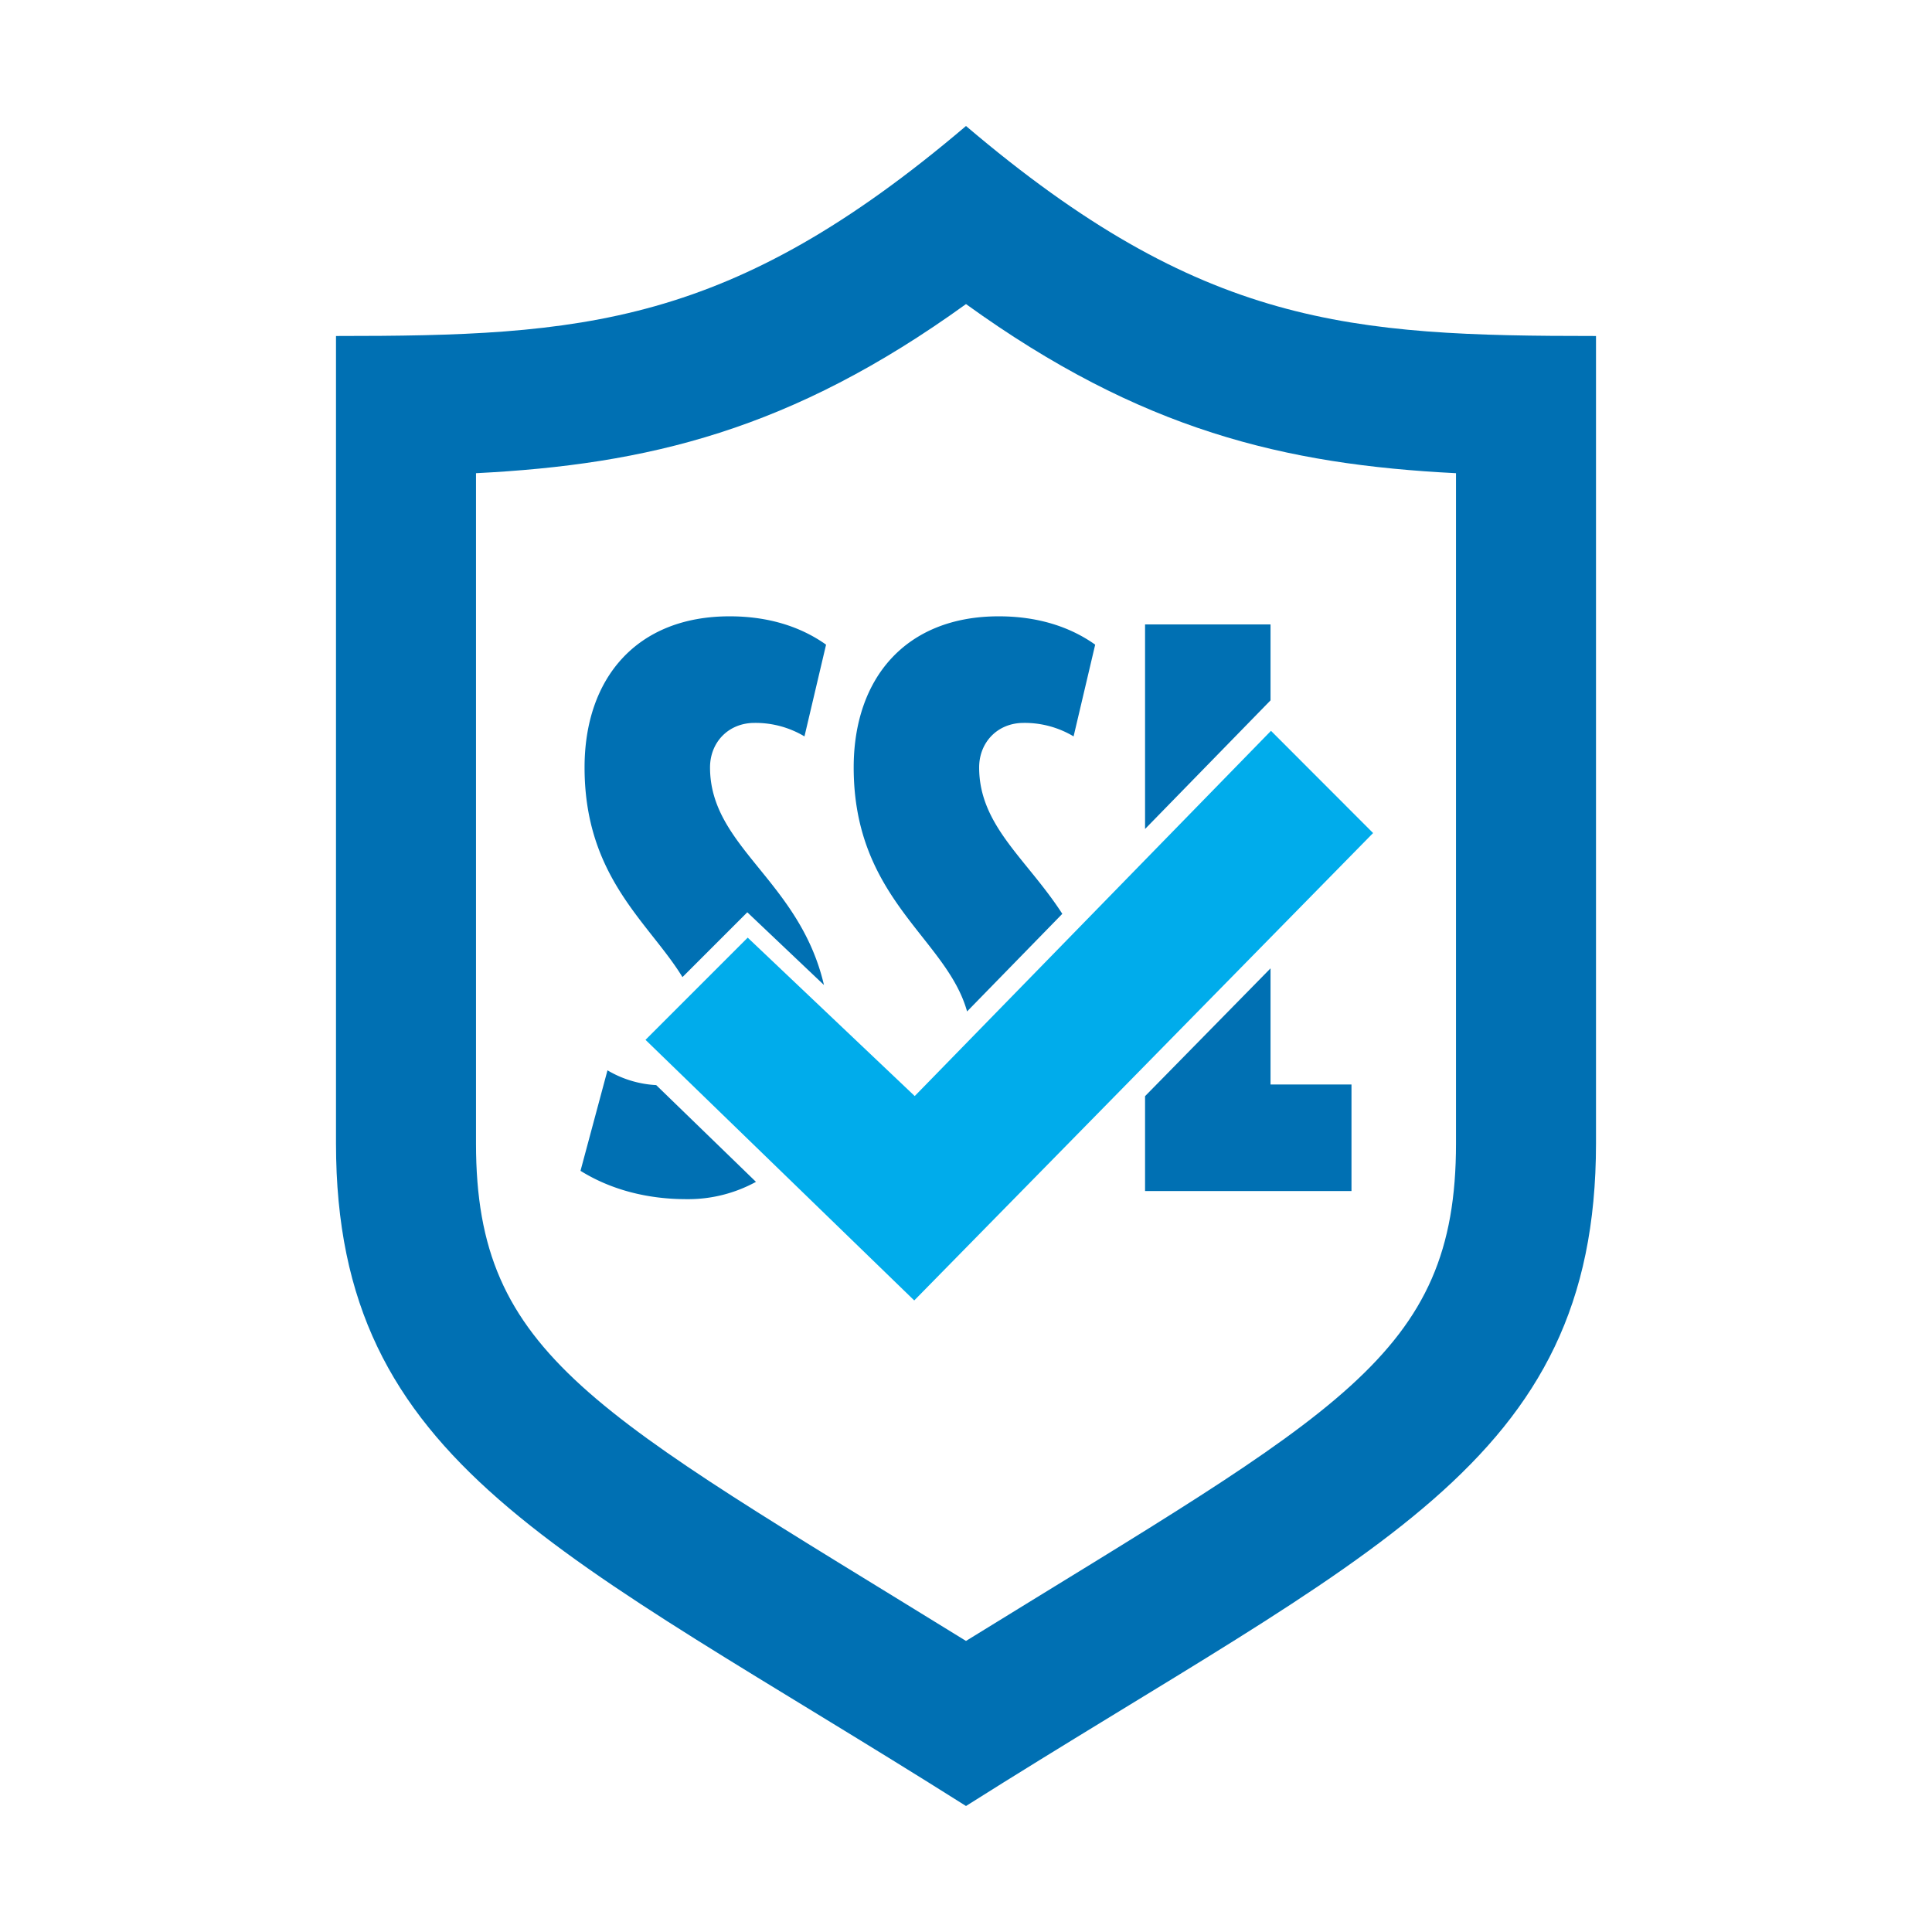
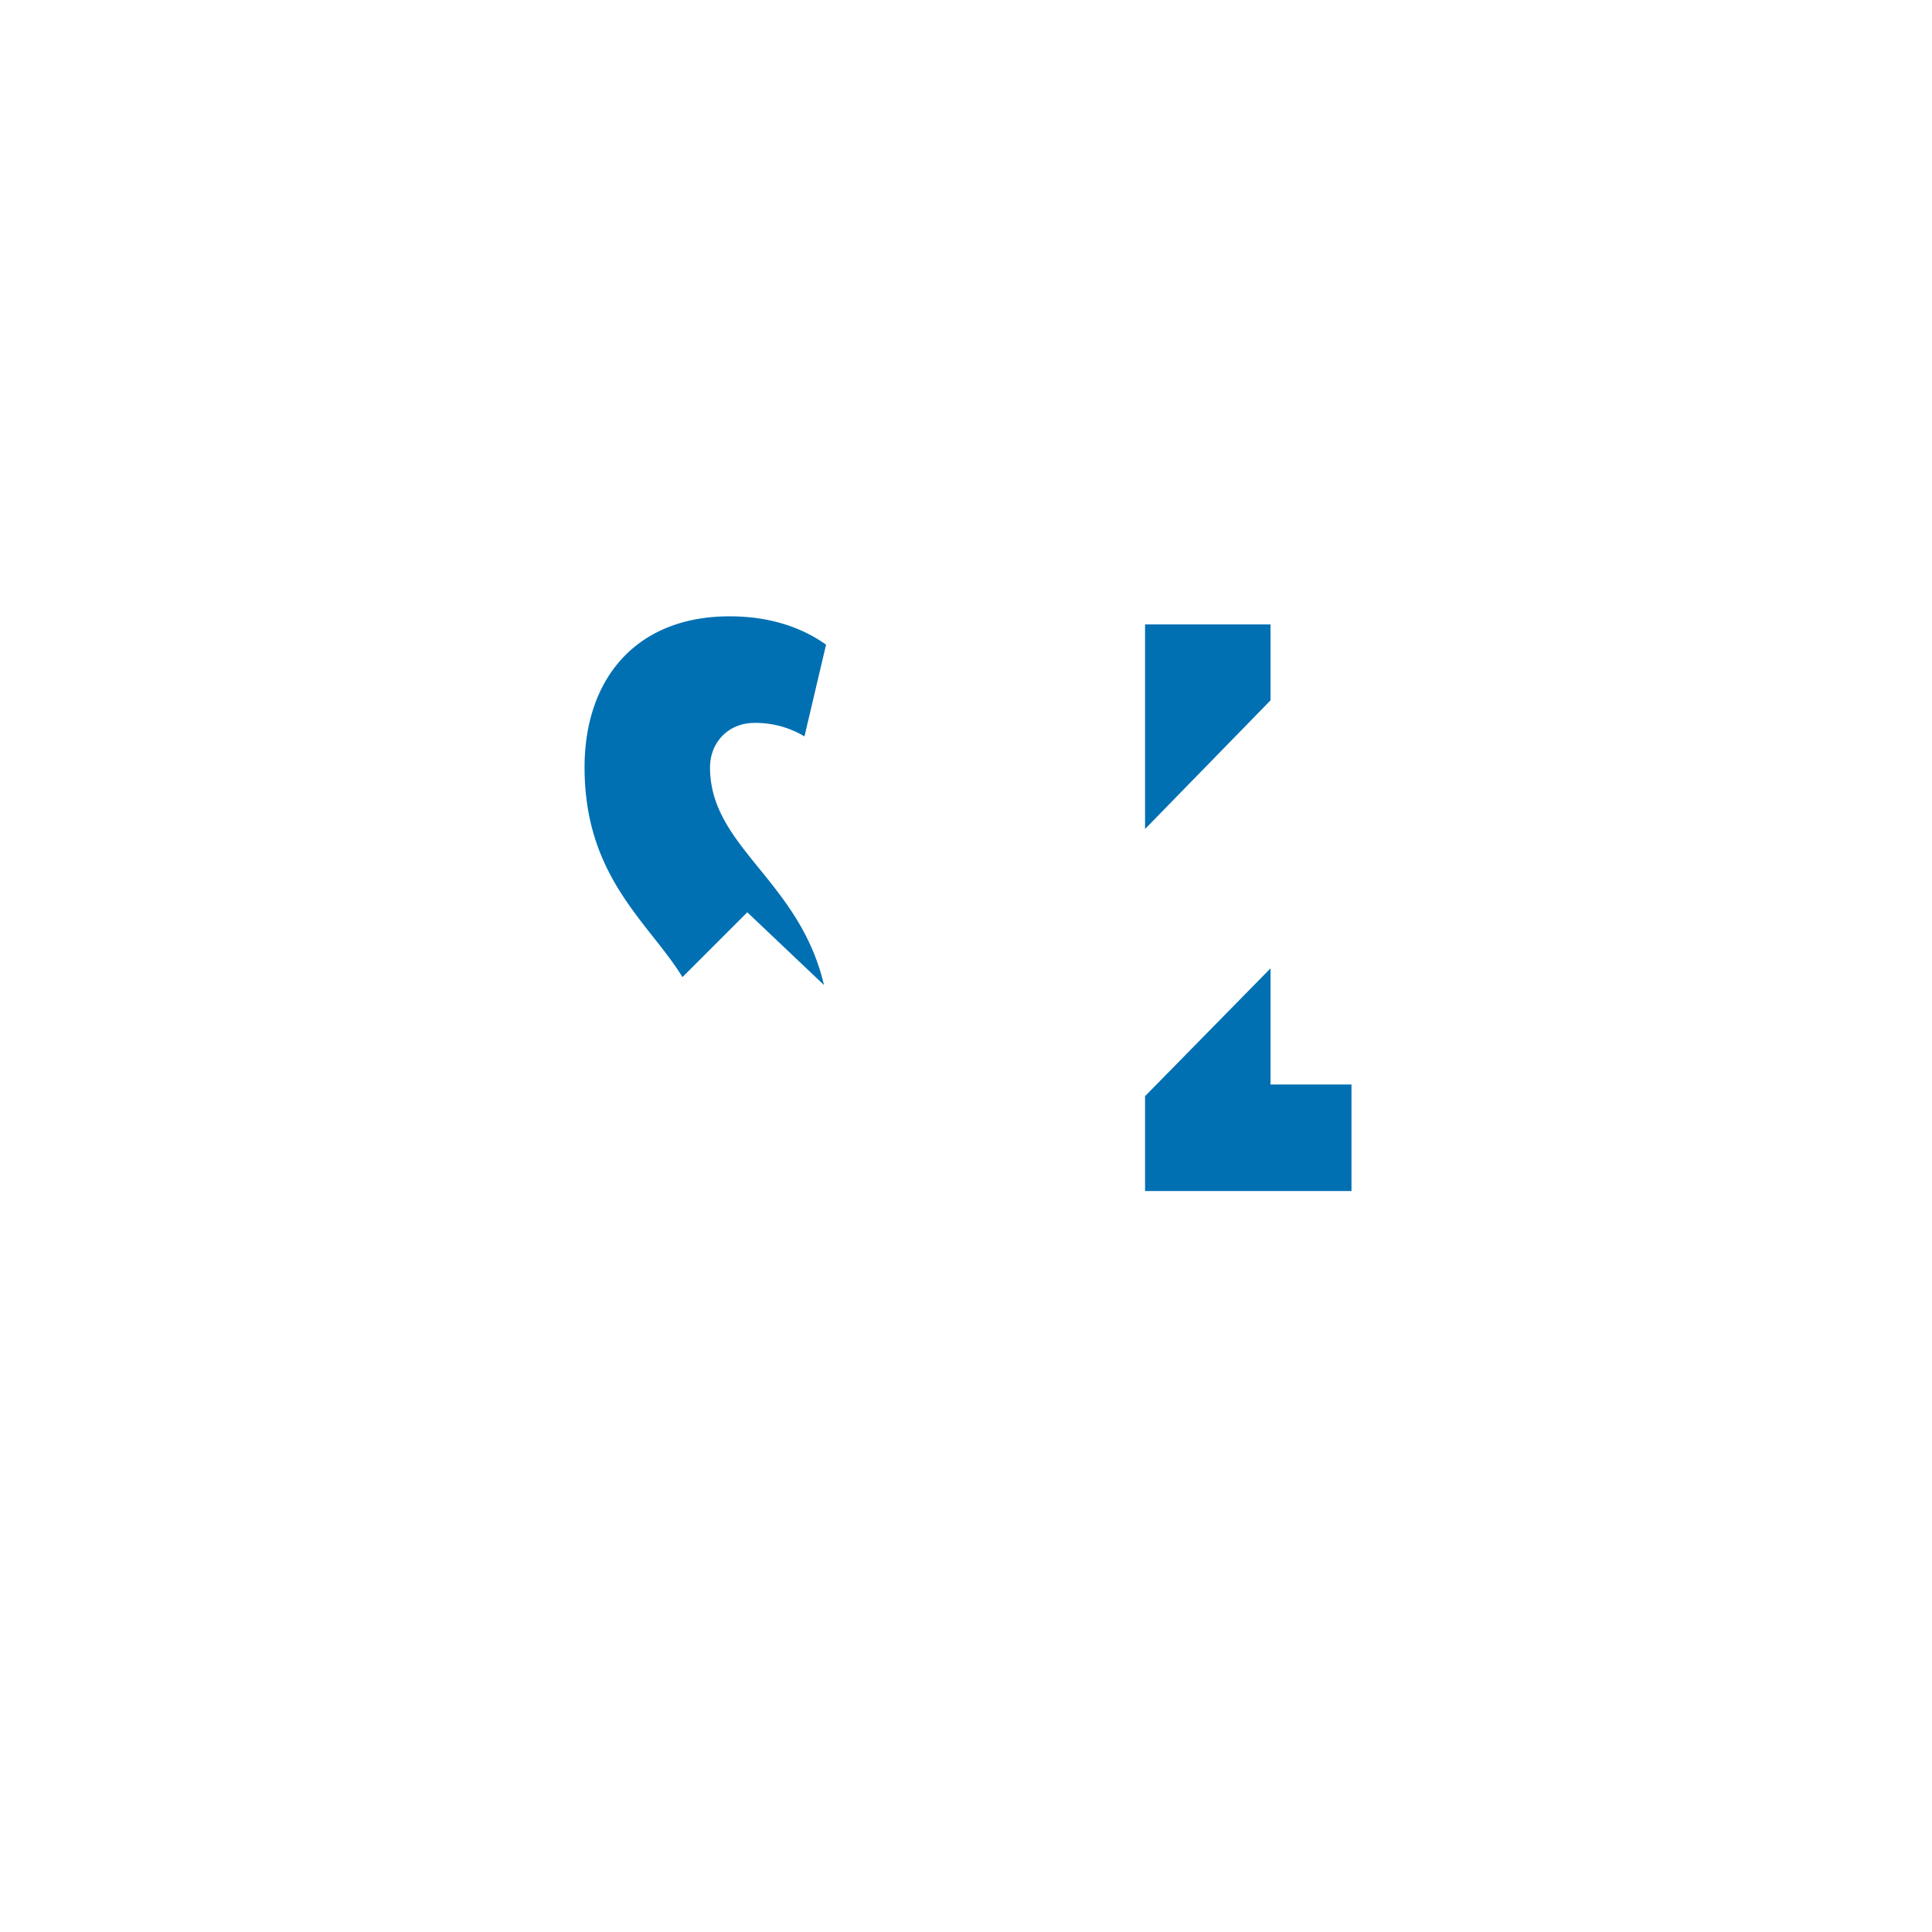
<svg xmlns="http://www.w3.org/2000/svg" id="Icons_Dirk_Rietschel_visuelle_kommunikation" data-name="Icons Dirk Rietschel visuelle kommunikation" viewBox="0 0 805 805" width="252" height="252">
  <title>icon</title>
-   <path d="M402.5,126.7c72.917,52.646,132.825,66.85,204.167,70.467v279.27c0,88.725-49.205,111.621-204.167,207.288C247.625,588.117,198.333,565.162,198.333,476.437V197.167C269.675,193.55,329.583,179.346,402.5,126.7Zm0-74.2C304.179,136.092,242.55,140,140,140V476.437c0,134.255,93.421,169.284,262.5,276.063C571.579,645.721,665,610.692,665,476.437V140C562.45,140,500.821,136.092,402.5,52.5Z" fill="#0070b3" />
  <g>
    <polygon points="529.387 291.818 529.387 260.175 477.109 260.175 477.109 345.411 529.387 291.818" fill="#0070b3" />
    <polygon points="529.387 403.478 477.109 456.73 477.109 496.276 563.119 496.276 563.119 451.867 529.387 451.867 529.387 403.478" fill="#0070b3" />
  </g>
-   <path d="M268.959,433.265,380.934,541.854,572.121,347.1,529.579,304.51,381.135,456.69l-69.593-66.008Z" fill="#00aceb" />
-   <path d="M442.627,380.762c-14.7-22.788-34.648-36.685-34.648-61,0-10.4,7.59-18.553,18.55-18.553a39.7,39.7,0,0,1,20.8,5.623l9-38.227c-10.681-7.589-24.172-11.805-40.193-11.805-38.787,0-60.431,25.86-60.431,62.962,0,55.007,38.7,71.09,47.249,101.675Z" fill="#0070b3" />
  <g>
    <path d="M311.376,380.119l31.944,30.3c-10.195-43.646-47.473-57.415-47.473-90.655,0-10.4,7.59-18.553,18.549-18.553a39.7,39.7,0,0,1,20.8,5.623l9-38.227C333.509,261.018,320.019,256.8,304,256.8c-38.787,0-60.431,25.86-60.431,62.962,0,45.857,26.9,64.663,40.795,87.37Z" fill="#0070b3" />
-     <path d="M273.419,452.126a44.234,44.234,0,0,1-20.3-6.16l-11.242,41.878c12.648,7.872,27.824,11.806,44.128,11.806a58.875,58.875,0,0,0,28.981-7.21Z" fill="#0070b3" />
  </g>
</svg>